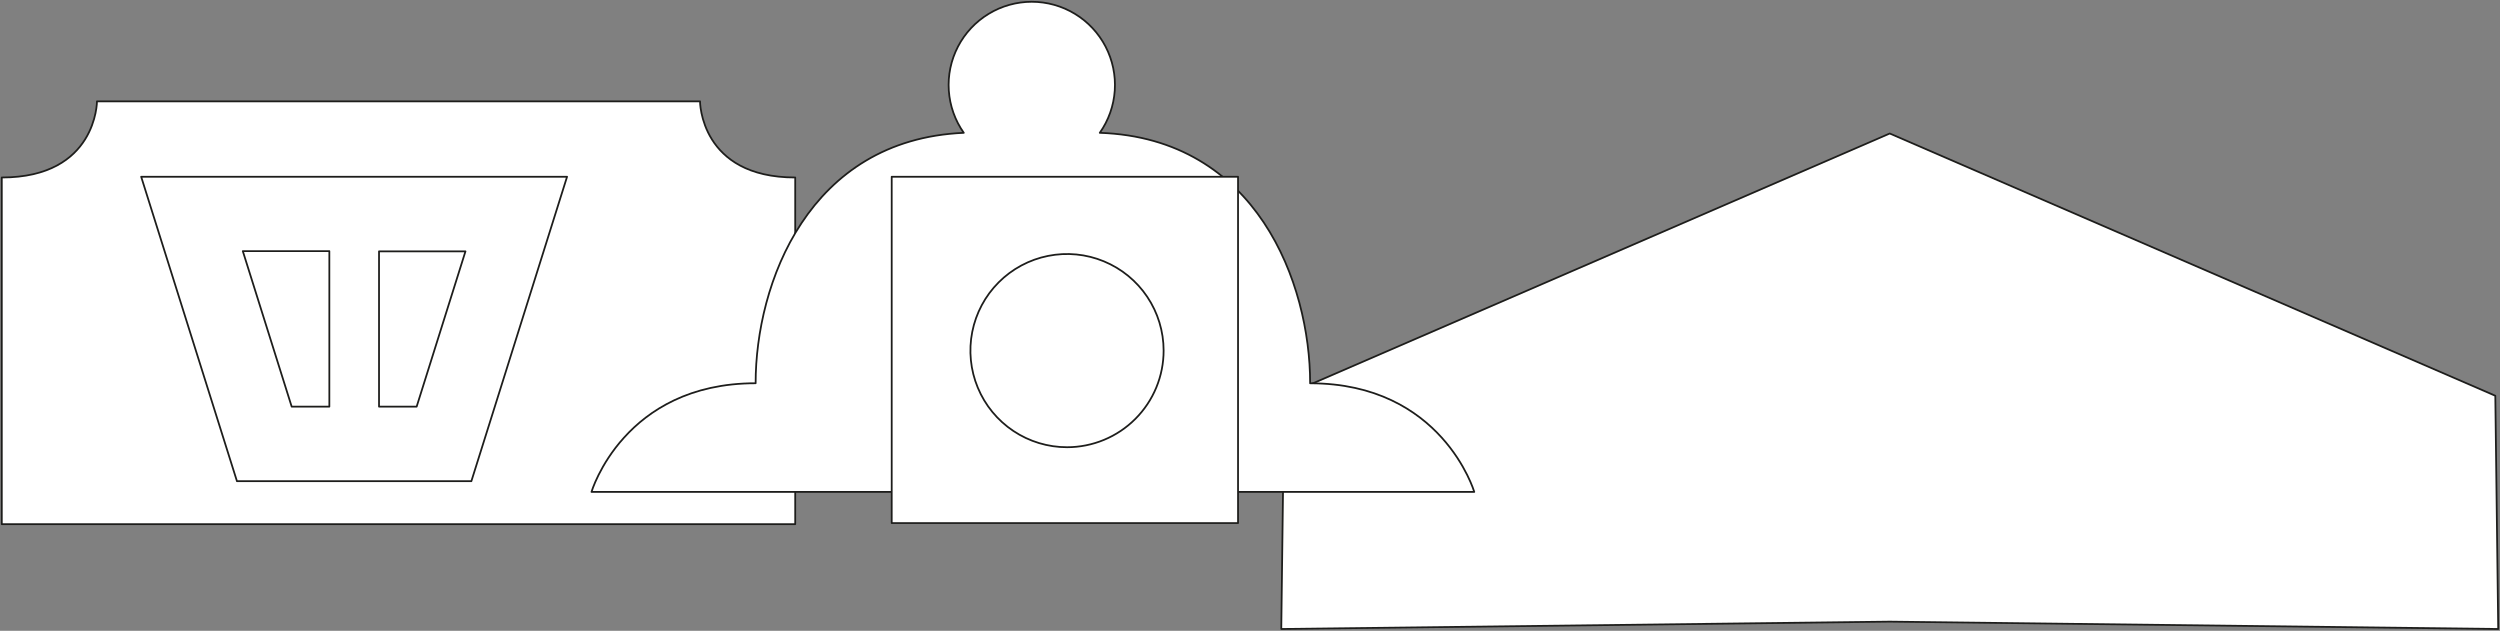
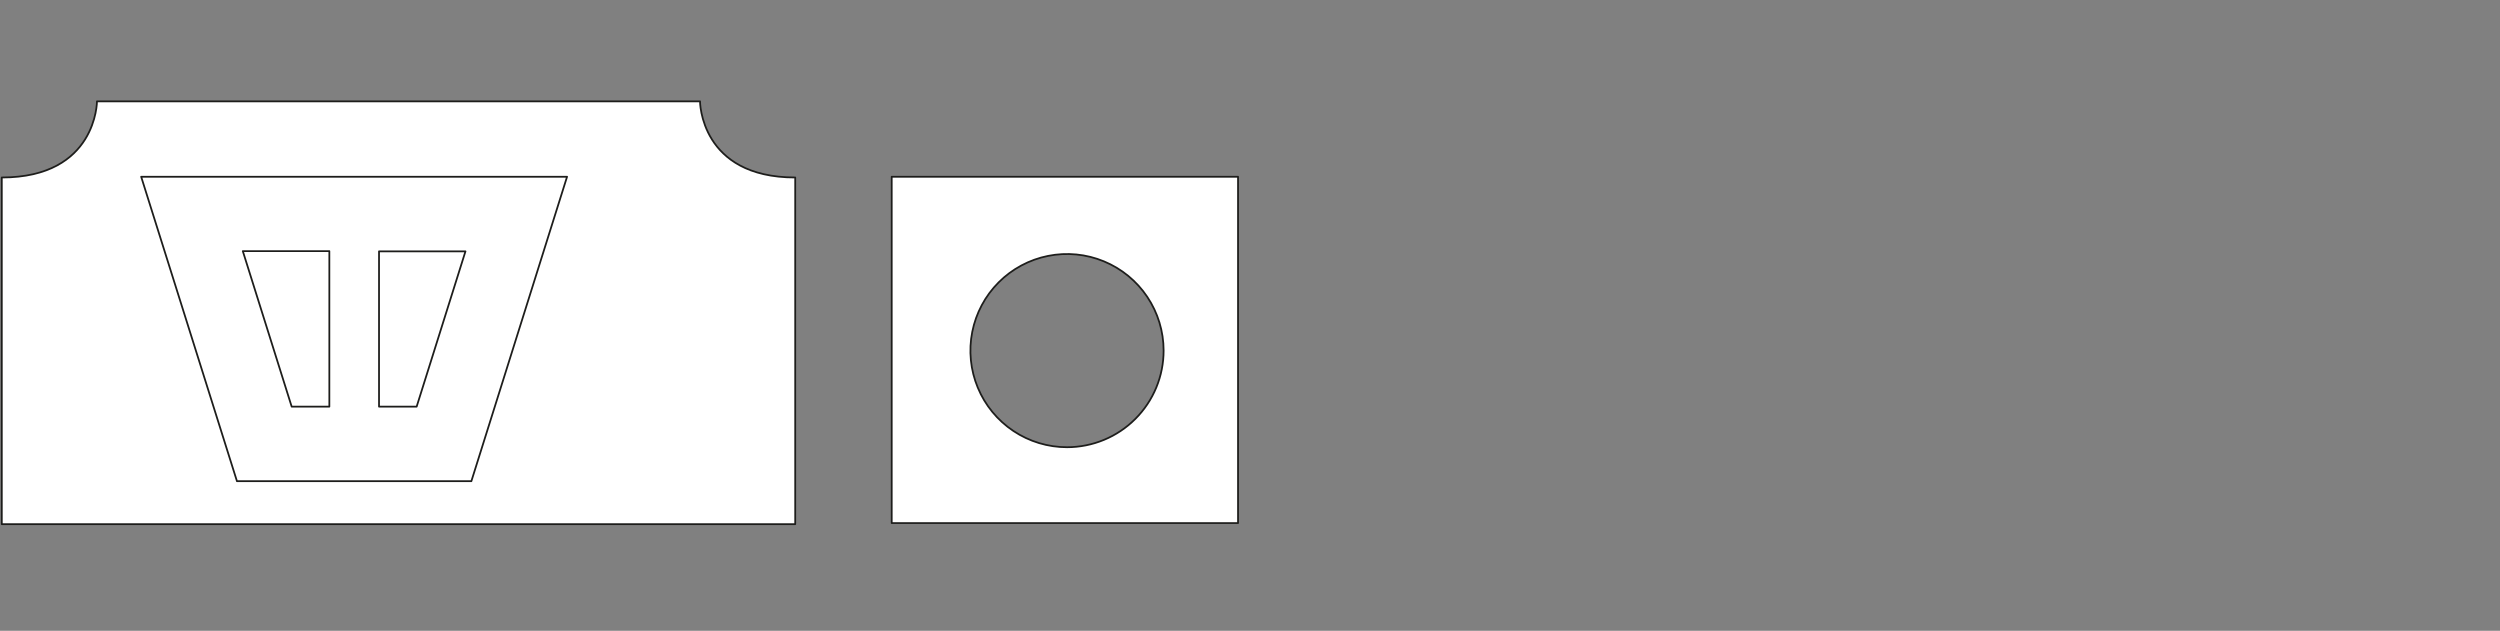
<svg xmlns="http://www.w3.org/2000/svg" width="1399" height="353" viewBox="0 0 1399 353" fill="none">
  <rect x="0" y="0" width="1399" height="353" fill="#808080" stroke="none" />
-   <path d="M1057.5 347.865L1398 351.985L1396.37 221.47L1057.5 74.709L718.653 221.47L717 351.985L1057.5 347.865Z" fill="white" stroke="#1D1D1B" stroke-linecap="round" stroke-linejoin="round" />
  <path d="M1 293.326V99.324C54.268 99.324 54.268 56.709 54.268 56.709H391.732C391.732 56.709 391.732 99.324 445 99.324V293.326H1Z" fill="white" stroke="#1D1D1B" stroke-linecap="round" stroke-linejoin="round" />
-   <path d="M825 275.268H331C331 275.268 348.992 214.467 422.849 214.467C422.849 158.694 452.419 78.105 539.332 74.329C534.425 67.359 531.527 59.175 530.953 50.671C530.379 42.166 532.152 33.668 536.078 26.102C540.005 18.536 545.933 12.194 553.218 7.768C560.502 3.341 568.862 1 577.386 1C585.91 1 594.27 3.341 601.554 7.768C608.838 12.194 614.767 18.536 618.693 26.102C622.62 33.668 624.393 42.166 623.819 50.671C623.245 59.175 620.347 67.359 615.44 74.329C703.286 77.377 733.151 158.489 733.151 214.49C807.008 214.467 825 275.268 825 275.268Z" fill="white" stroke="#1D1D1B" stroke-linecap="round" stroke-linejoin="round" />
  <path d="M499 98.905V292.709H692.804V98.905H499ZM597.156 250.266C586.464 250.276 576.009 247.116 567.114 241.185C558.218 235.254 551.28 226.818 547.179 216.945C543.077 207.071 541.996 196.203 544.071 185.714C546.146 175.226 551.285 165.588 558.838 158.02C566.39 150.453 576.018 145.294 586.502 143.198C596.986 141.101 607.856 142.161 617.738 146.243C627.62 150.324 636.07 157.244 642.019 166.128C647.968 175.012 651.149 185.461 651.16 196.152C651.167 203.256 649.774 210.292 647.061 216.857C644.347 223.422 640.366 229.387 635.346 234.413C630.325 239.438 624.364 243.425 617.801 246.145C611.239 248.865 604.205 250.266 597.102 250.266H597.156Z" fill="white" />
  <path d="M499 98.905V292.709H692.804V98.905H499ZM597.156 250.266C586.464 250.276 576.009 247.116 567.114 241.185C558.218 235.254 551.28 226.818 547.179 216.945C543.077 207.071 541.996 196.203 544.071 185.714C546.146 175.226 551.285 165.588 558.838 158.02C566.39 150.453 576.018 145.294 586.502 143.198C596.986 141.101 607.856 142.161 617.738 146.243C627.62 150.324 636.07 157.244 642.019 166.128C647.968 175.012 651.149 185.461 651.16 196.152C651.167 203.256 649.774 210.292 647.061 216.857C644.347 223.422 640.366 229.387 635.346 234.413C630.325 239.438 624.364 243.425 617.801 246.145C611.239 248.865 604.205 250.266 597.102 250.266H597.156Z" stroke="#1D1D1B" stroke-linecap="round" stroke-linejoin="round" />
-   <path d="M226.05 98.905H79L132.602 269.275H263.776L317.329 98.905H226.05ZM184.3 227.55H163.221L135.878 140.534H184.3V227.55ZM233.156 227.55H212.101V140.654H260.475L233.156 227.55Z" fill="white" />
+   <path d="M226.05 98.905H79L132.602 269.275H263.776L317.329 98.905H226.05ZH163.221L135.878 140.534H184.3V227.55ZM233.156 227.55H212.101V140.654H260.475L233.156 227.55Z" fill="white" />
  <path d="M226.05 98.905H79L132.602 269.275H263.776L317.329 98.905H226.05ZM184.3 227.55H163.221L135.878 140.534H184.3V227.55ZM233.156 227.55H212.101V140.654H260.475L233.156 227.55Z" stroke="#1D1D1B" stroke-linecap="round" stroke-linejoin="round" />
</svg>